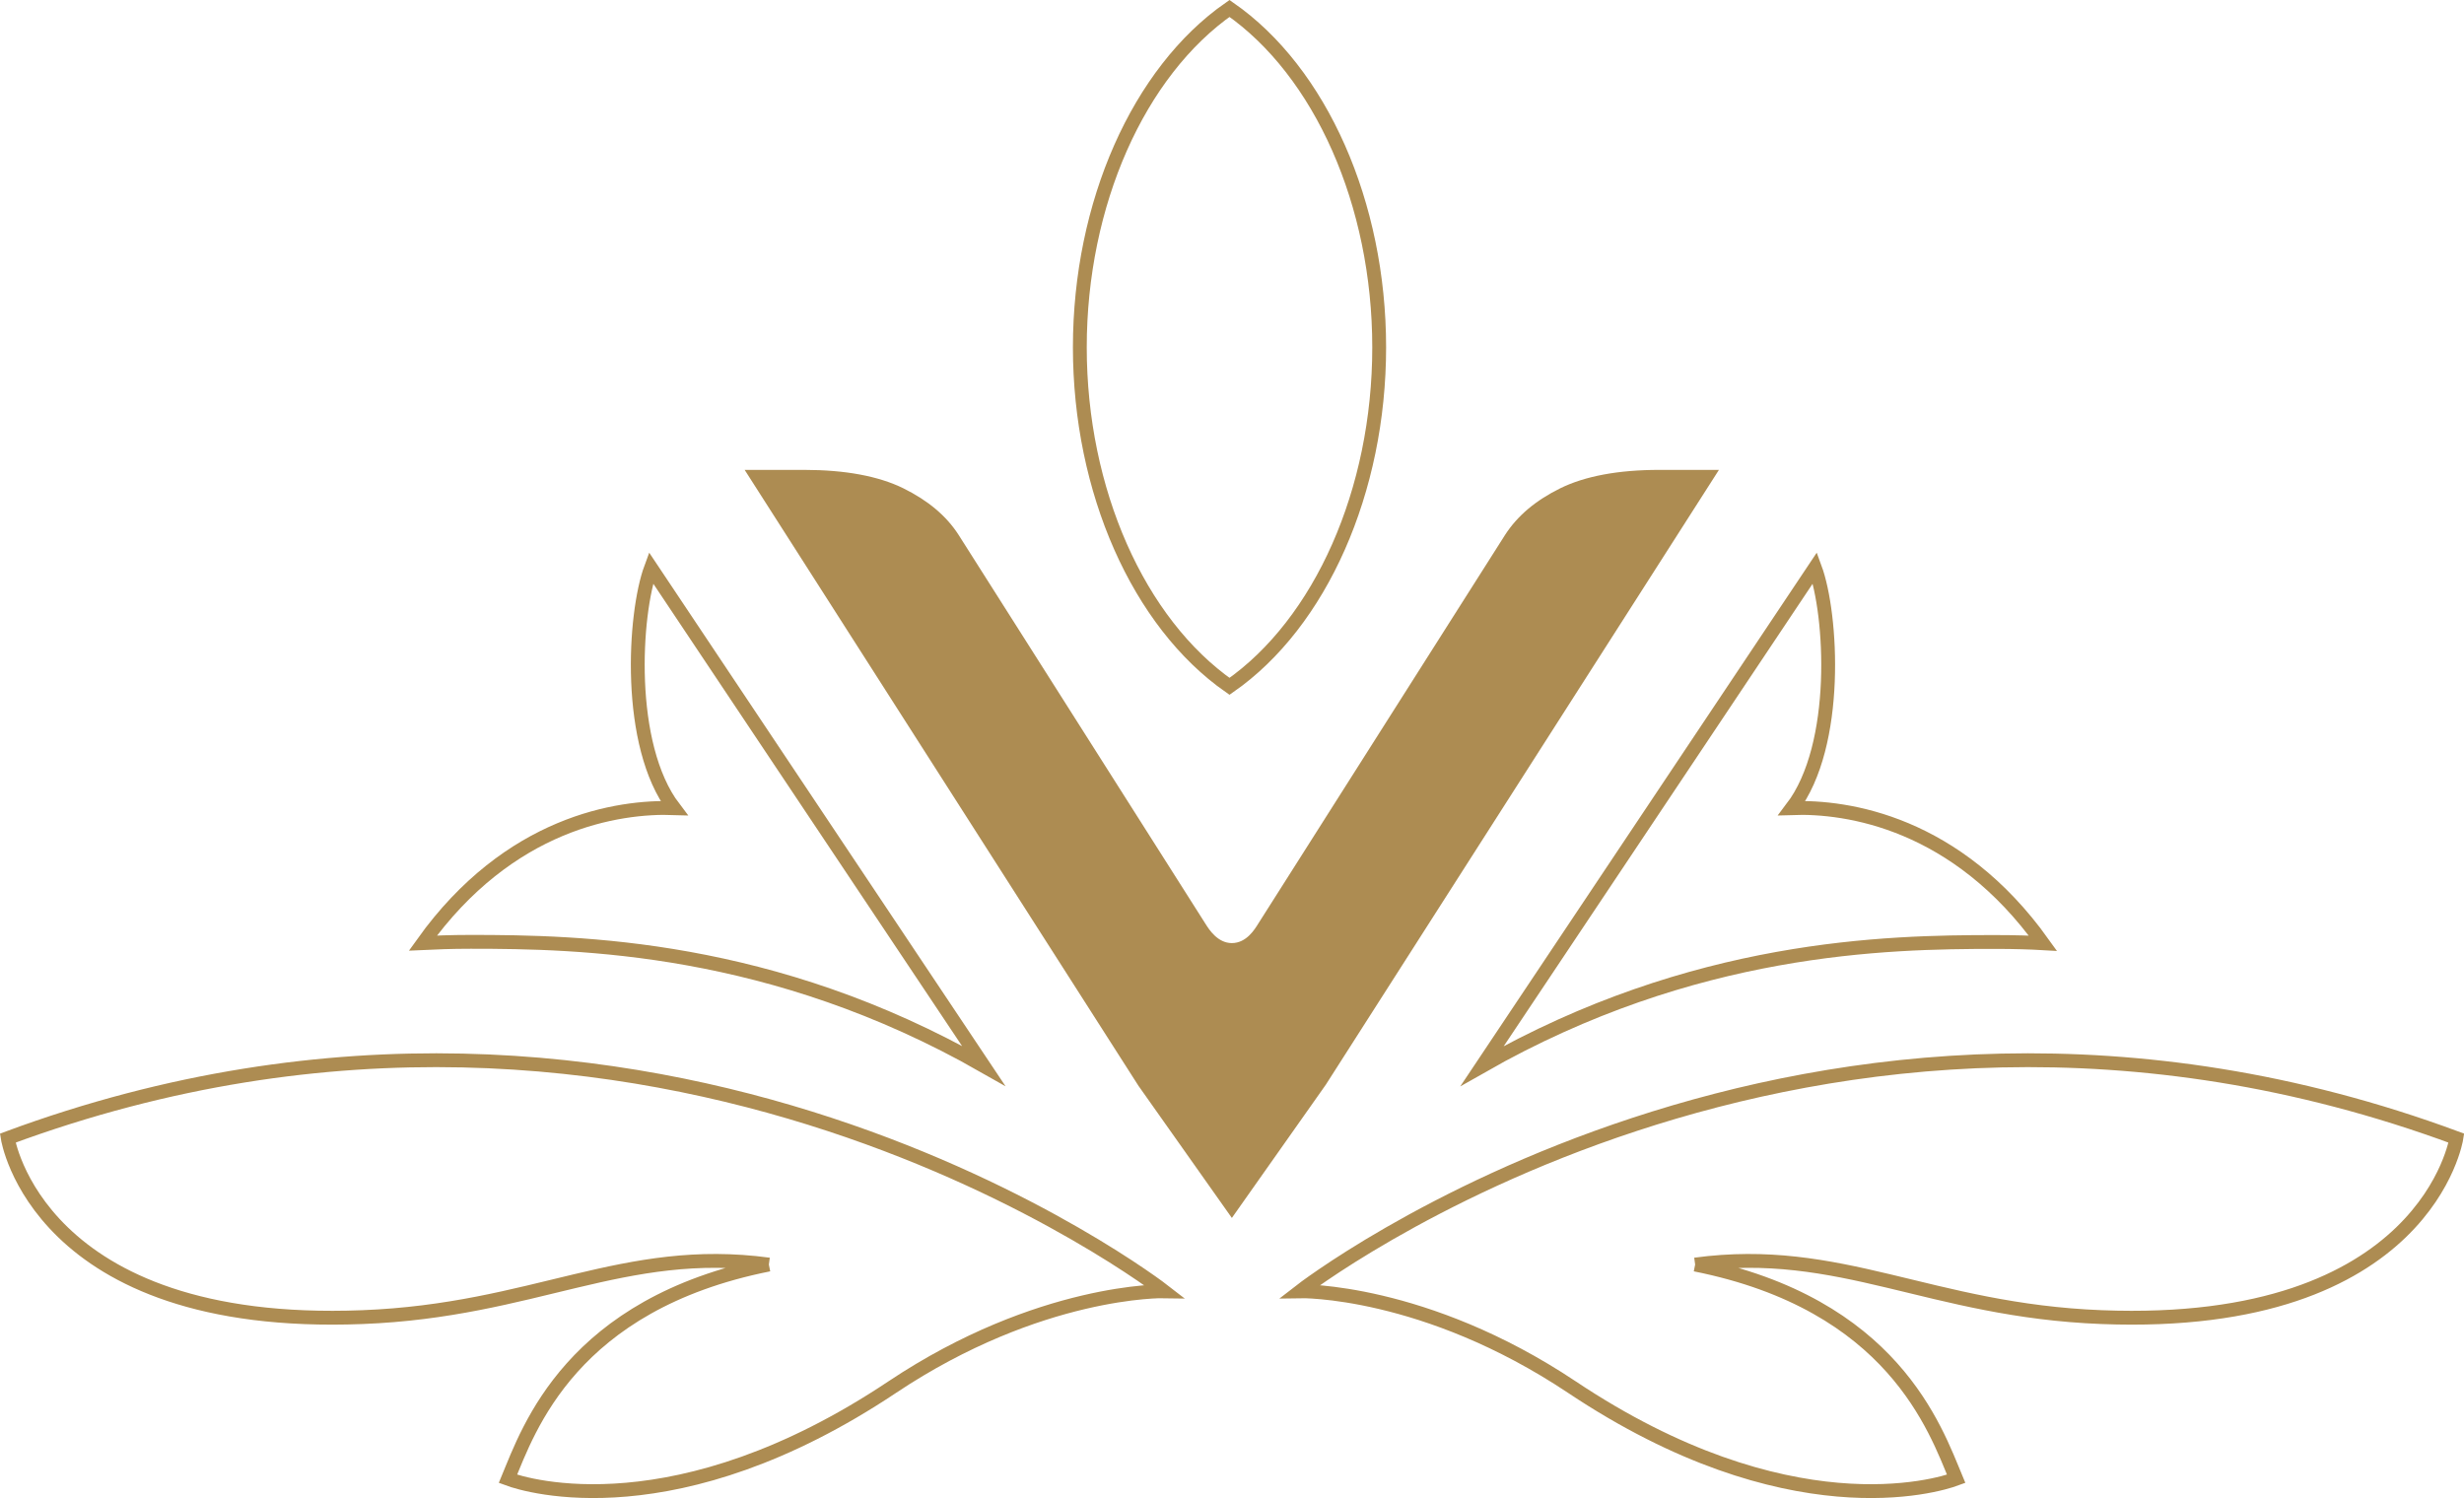
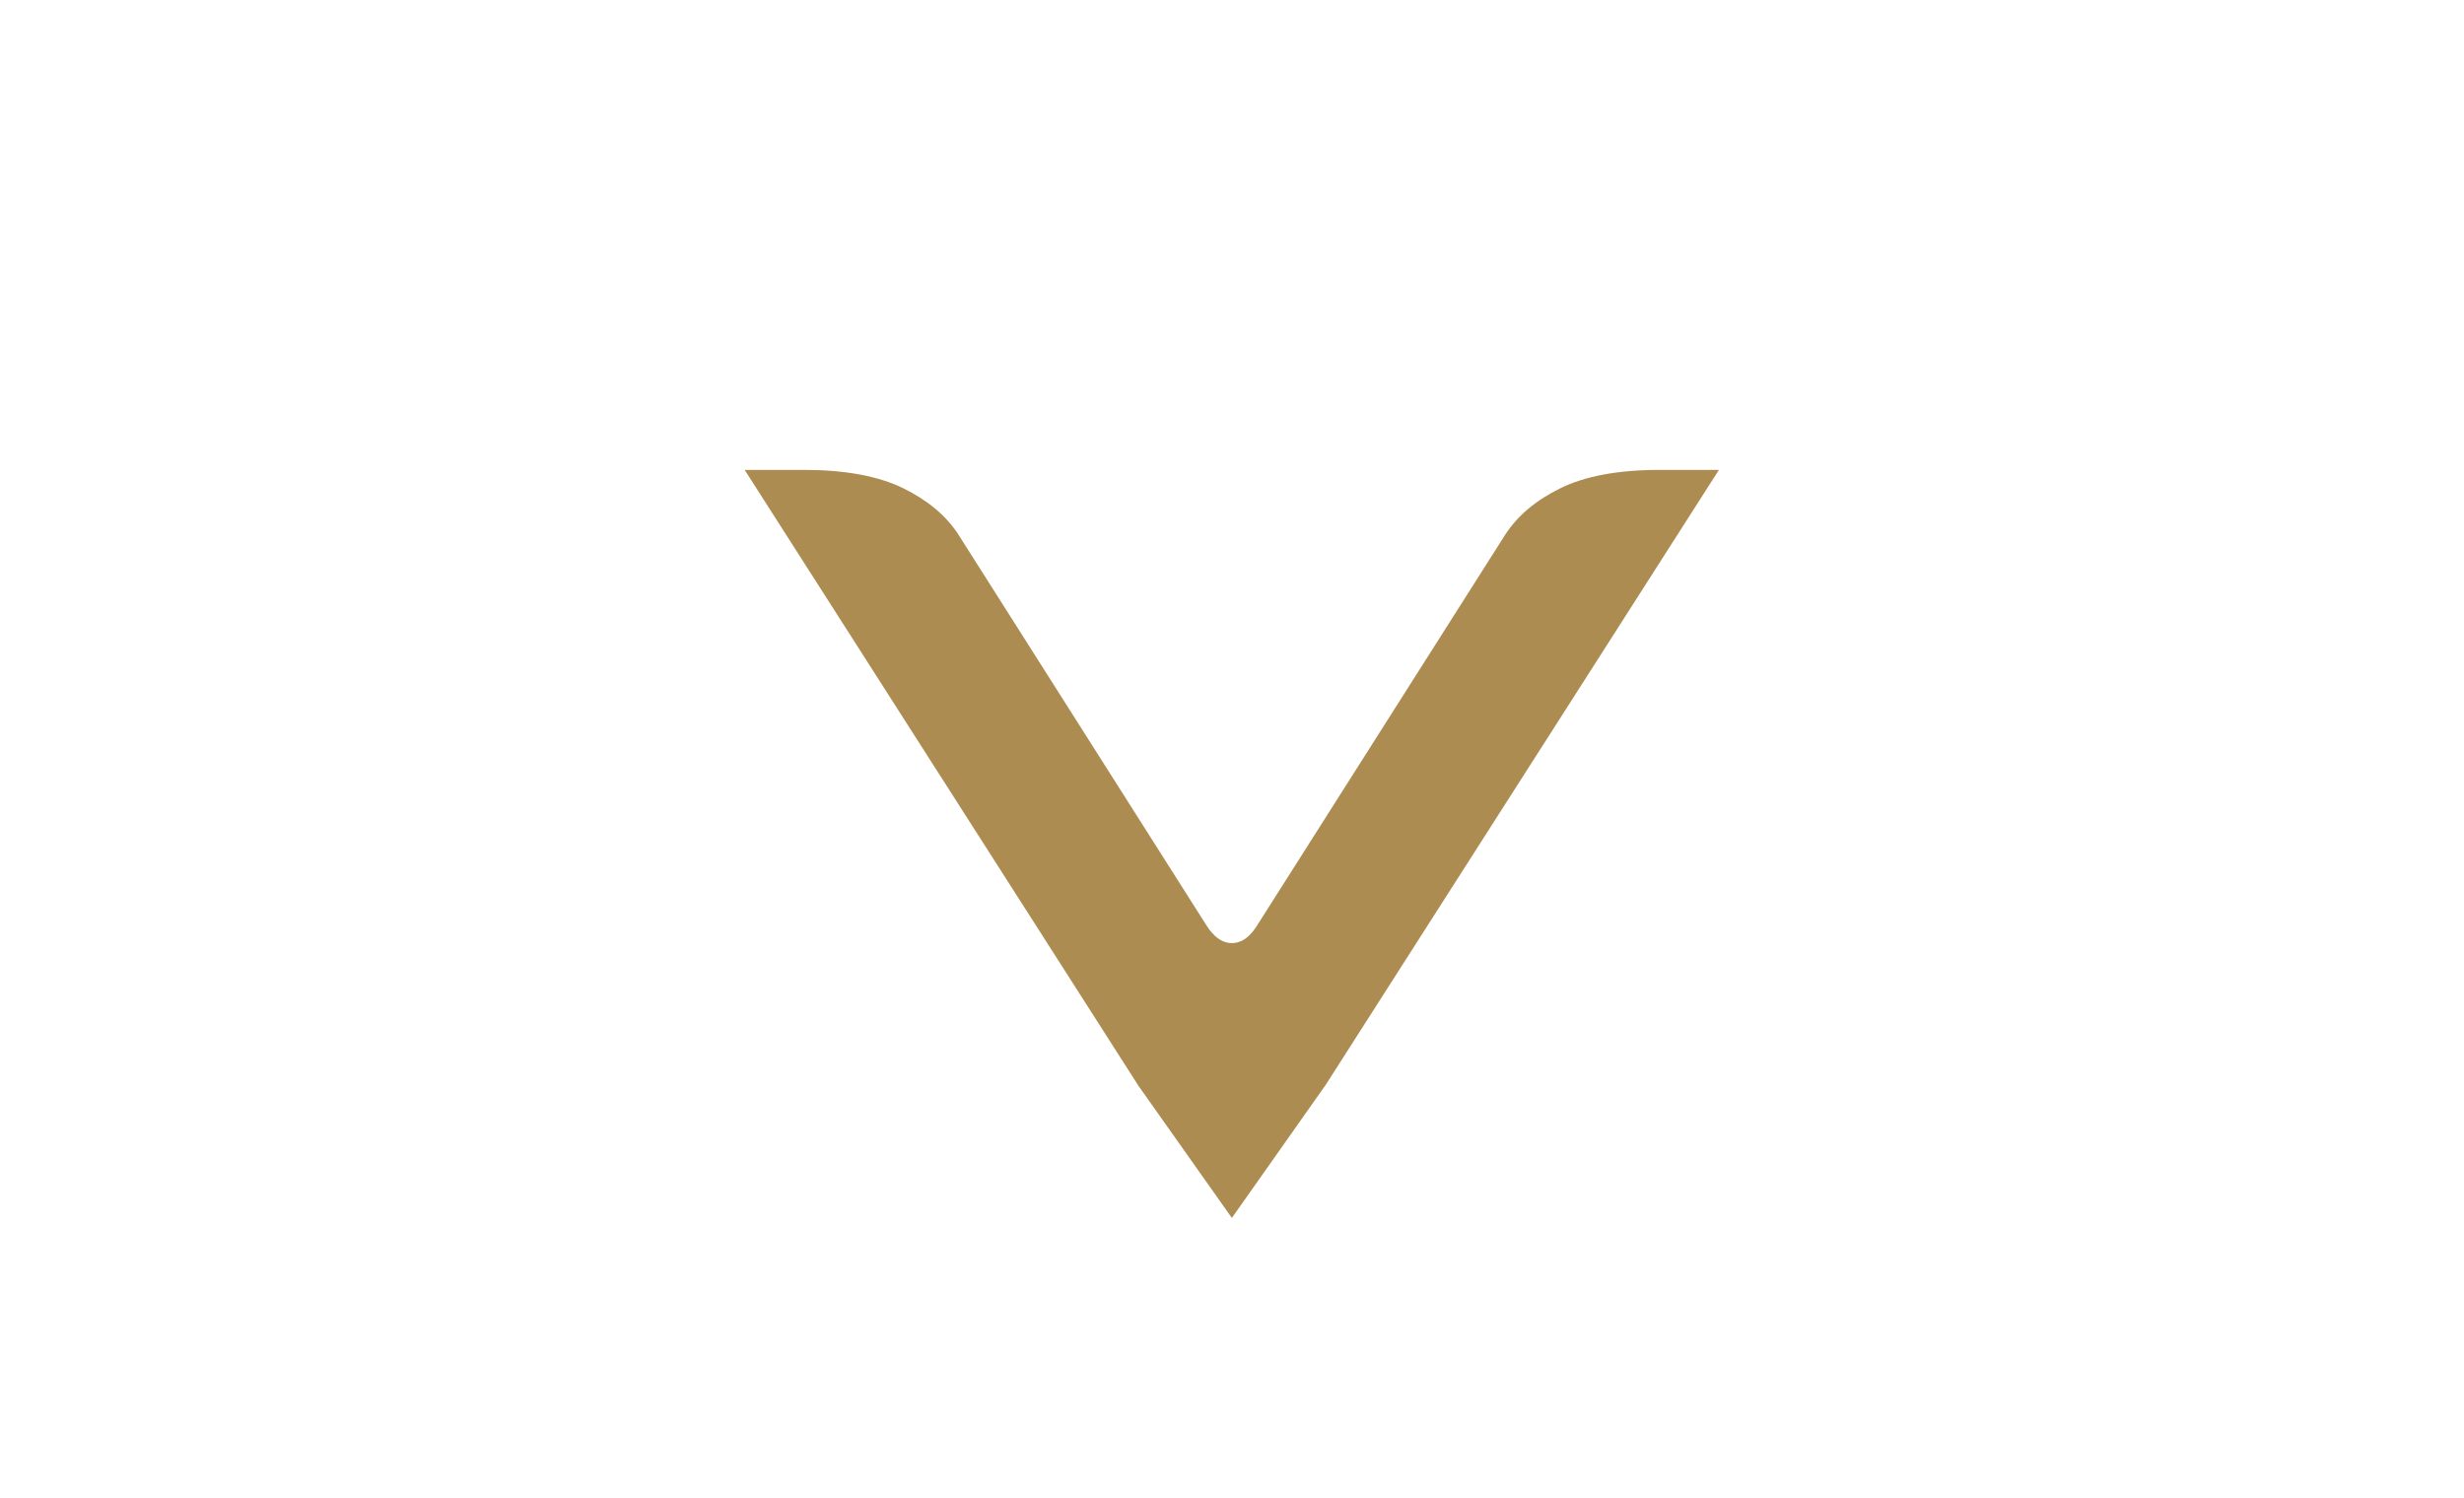
<svg xmlns="http://www.w3.org/2000/svg" version="1.1" x="0px" y="0px" viewBox="0 0 178.12 108.3" style="enable-background:new 0 0 178.12 108.3;" xml:space="preserve">
  <style type="text/css">
	.st0{fill:none;stroke:#AD8C52;stroke-miterlimit:10;}
	.st1{fill:#AD8C52;}
</style>
  <g id="VALRHONA_x5F_CV_x5F_CMYK_x5F_HORIZONTAL">
    <g id="OUTLINED_x5F_FLOWER_x5F_CV_5_">
-       <path class="st0" d="M55.58,91.42c-10.5-1.42-16.96,3.32-29.39,3.8C2.69,96.14,0.56,82.28,0.56,82.28    c46.98-17.4,83.59,11.07,83.59,11.07s-8.99-0.18-19.65,6.93c-15.59,10.41-26.38,7.15-27.78,6.63    C38.22,103.29,41.29,94.27,55.58,91.42 M88.88,0.61C82.3,5.19,78.06,14.75,78.06,25.11s4.24,19.91,10.82,24.51    c6.59-4.59,10.82-14.14,10.82-24.51S95.47,5.19,88.88,0.61z M122.54,91.42c10.5-1.42,16.96,3.32,29.39,3.8    c23.5,0.92,25.64-12.94,25.64-12.94c-46.98-17.4-83.59,11.07-83.59,11.07s8.99-0.18,19.65,6.93c15.59,10.41,26.38,7.15,27.78,6.63    C139.9,103.29,136.83,94.27,122.54,91.42 M129.54,58.42c3.47-4.56,2.89-14.04,1.66-17.37l-24.05,36.01    c15.29-8.71,29.24-8.96,37.07-8.96c1.45,0,2.61,0.04,3.46,0.09C141.44,59.46,133.56,58.28,129.54,58.42z M30.57,68.18    c0.85-0.04,2.01-0.09,3.46-0.09c7.84,0,21.79,0.25,37.07,8.96L47.06,41.05c-1.23,3.32-1.81,12.81,1.66,17.37    C44.69,58.28,36.81,59.46,30.57,68.18z" />
      <path class="st1" d="M119.95,33.97c-2.96,0-5.37,0.45-7.16,1.33c-1.78,0.88-3.09,1.98-3.99,3.37L90.96,66.77    c-0.26,0.42-0.86,1.41-1.91,1.41c-1.03,0-1.65-0.99-1.88-1.35L69.29,38.66c-0.89-1.38-2.21-2.48-3.99-3.36    c-1.79-0.88-4.21-1.33-7.16-1.33h-4.31L82.3,78.5l6.75,9.55l6.79-9.63l28.42-44.45H119.95z" />
    </g>
  </g>
  <g id="VALRHONA_x5F_CV_x5F_CMYK">
</g>
</svg>